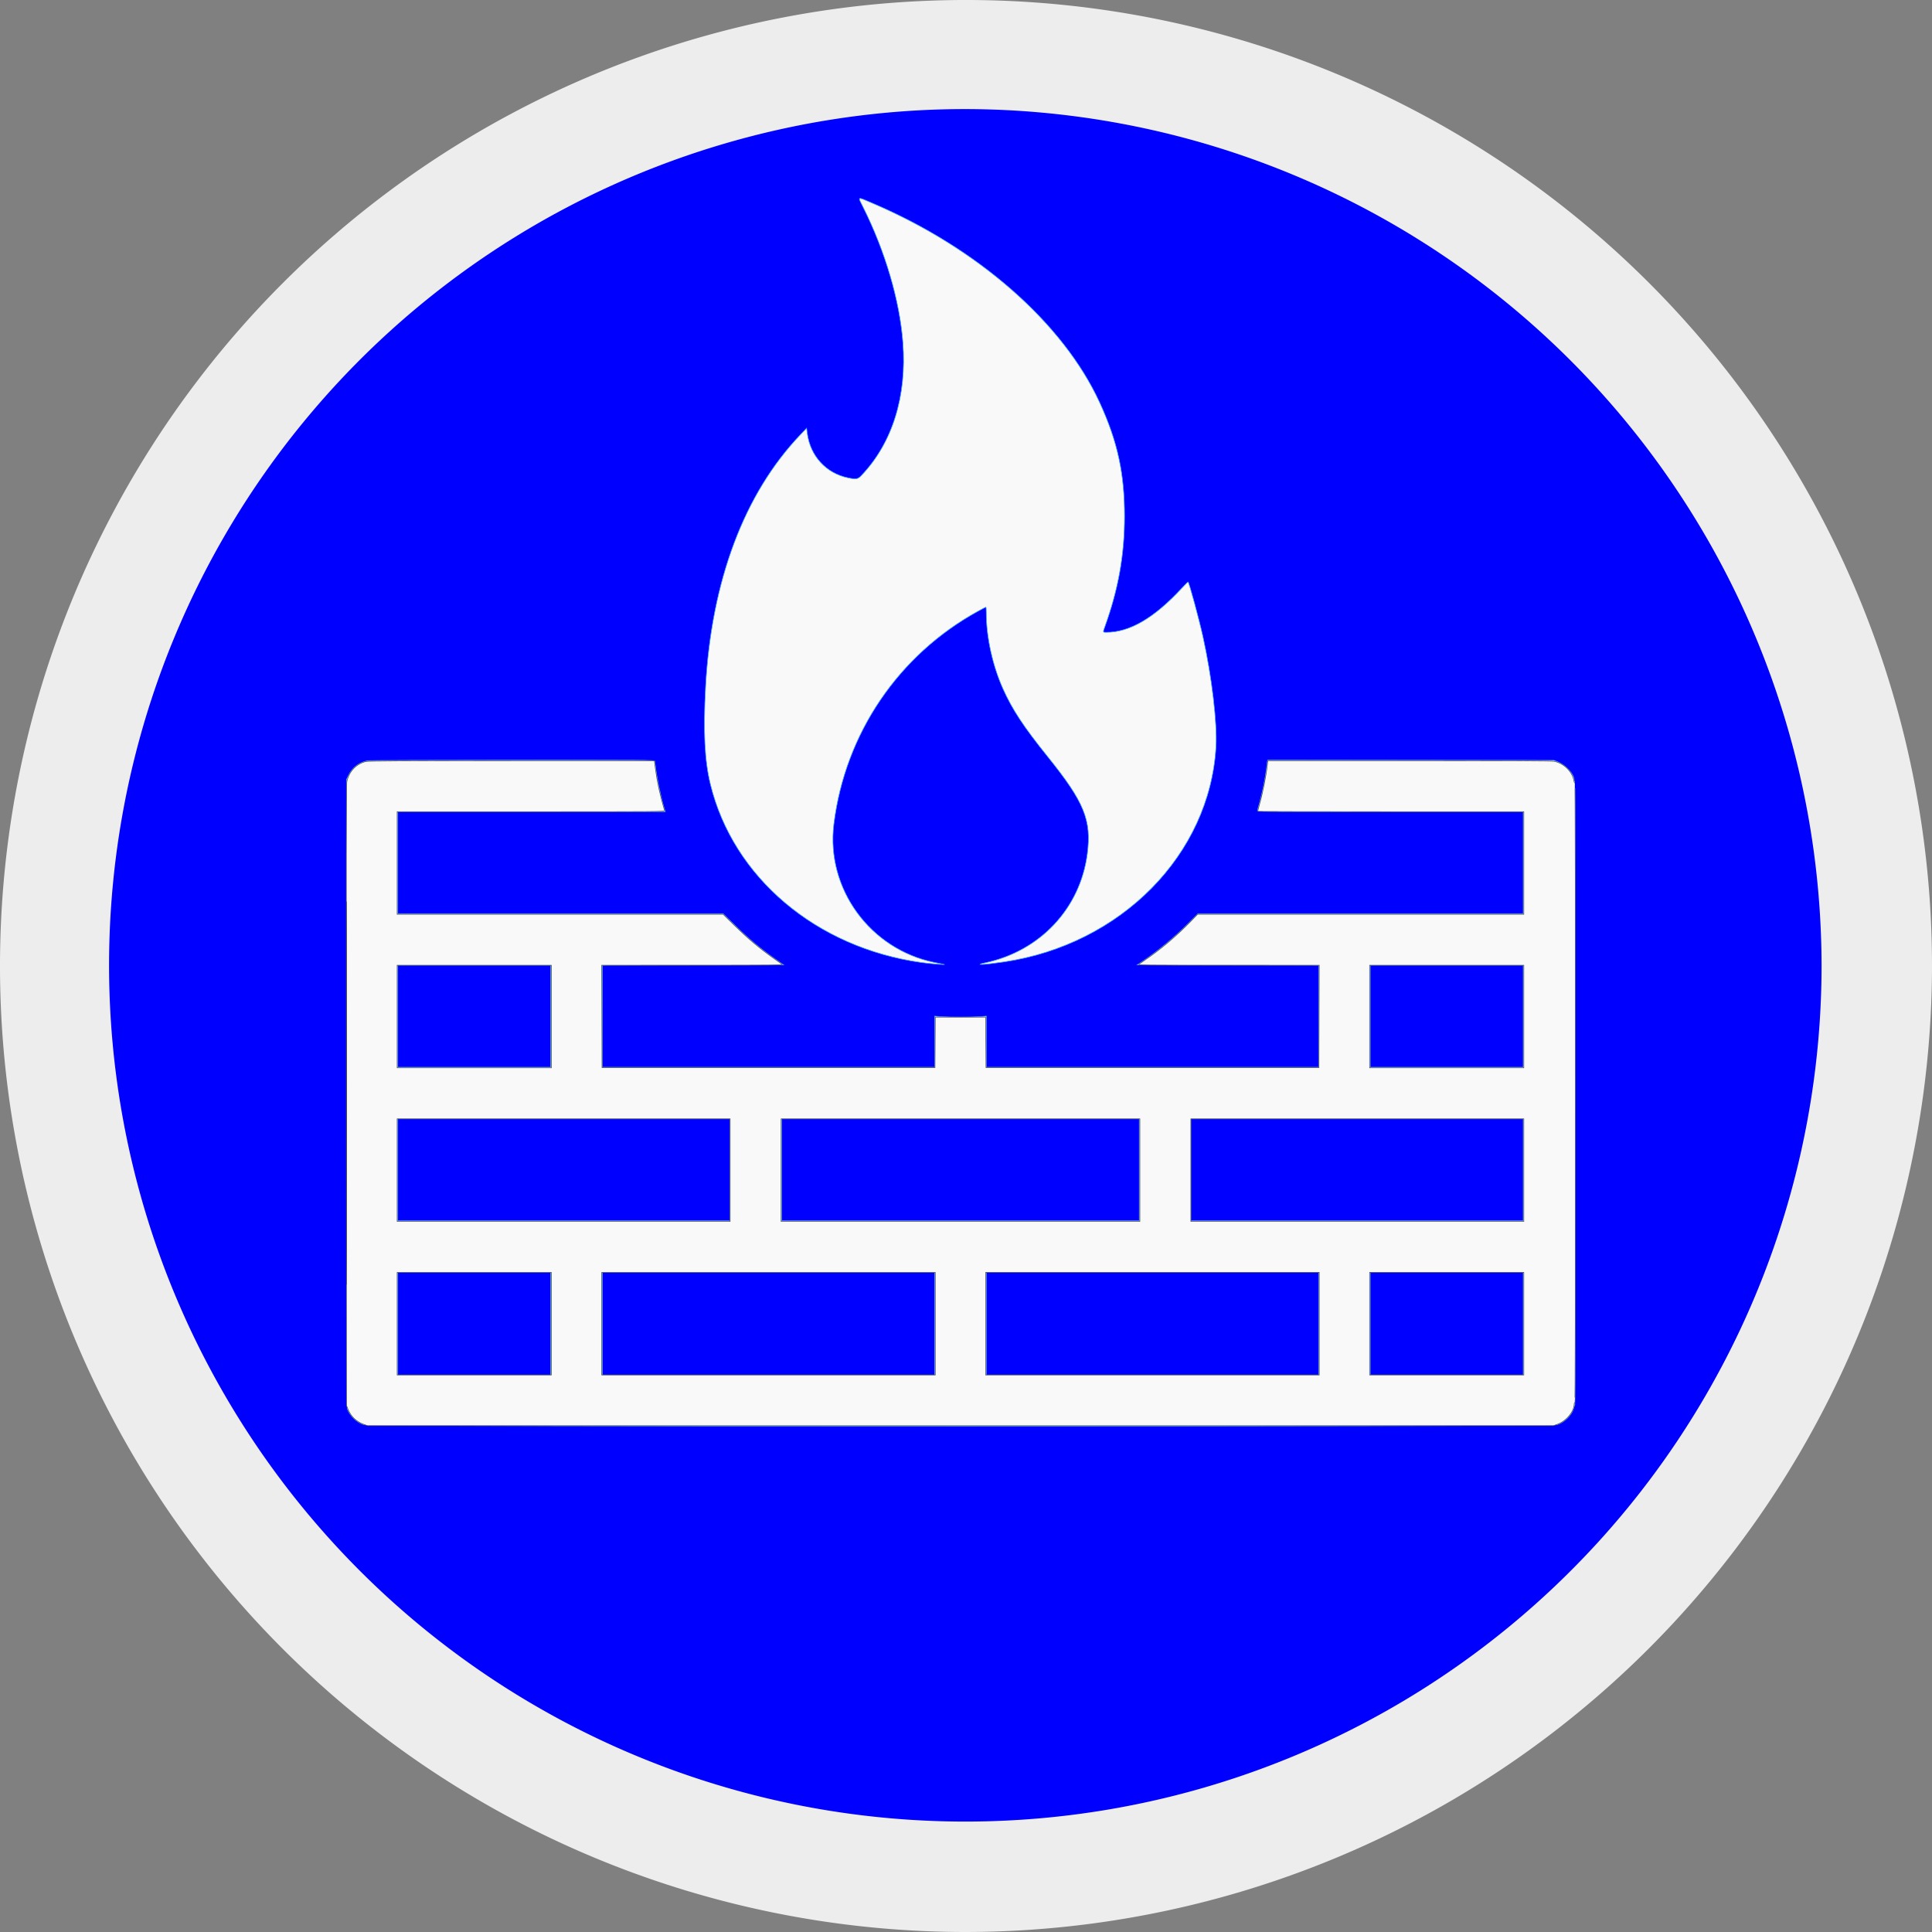
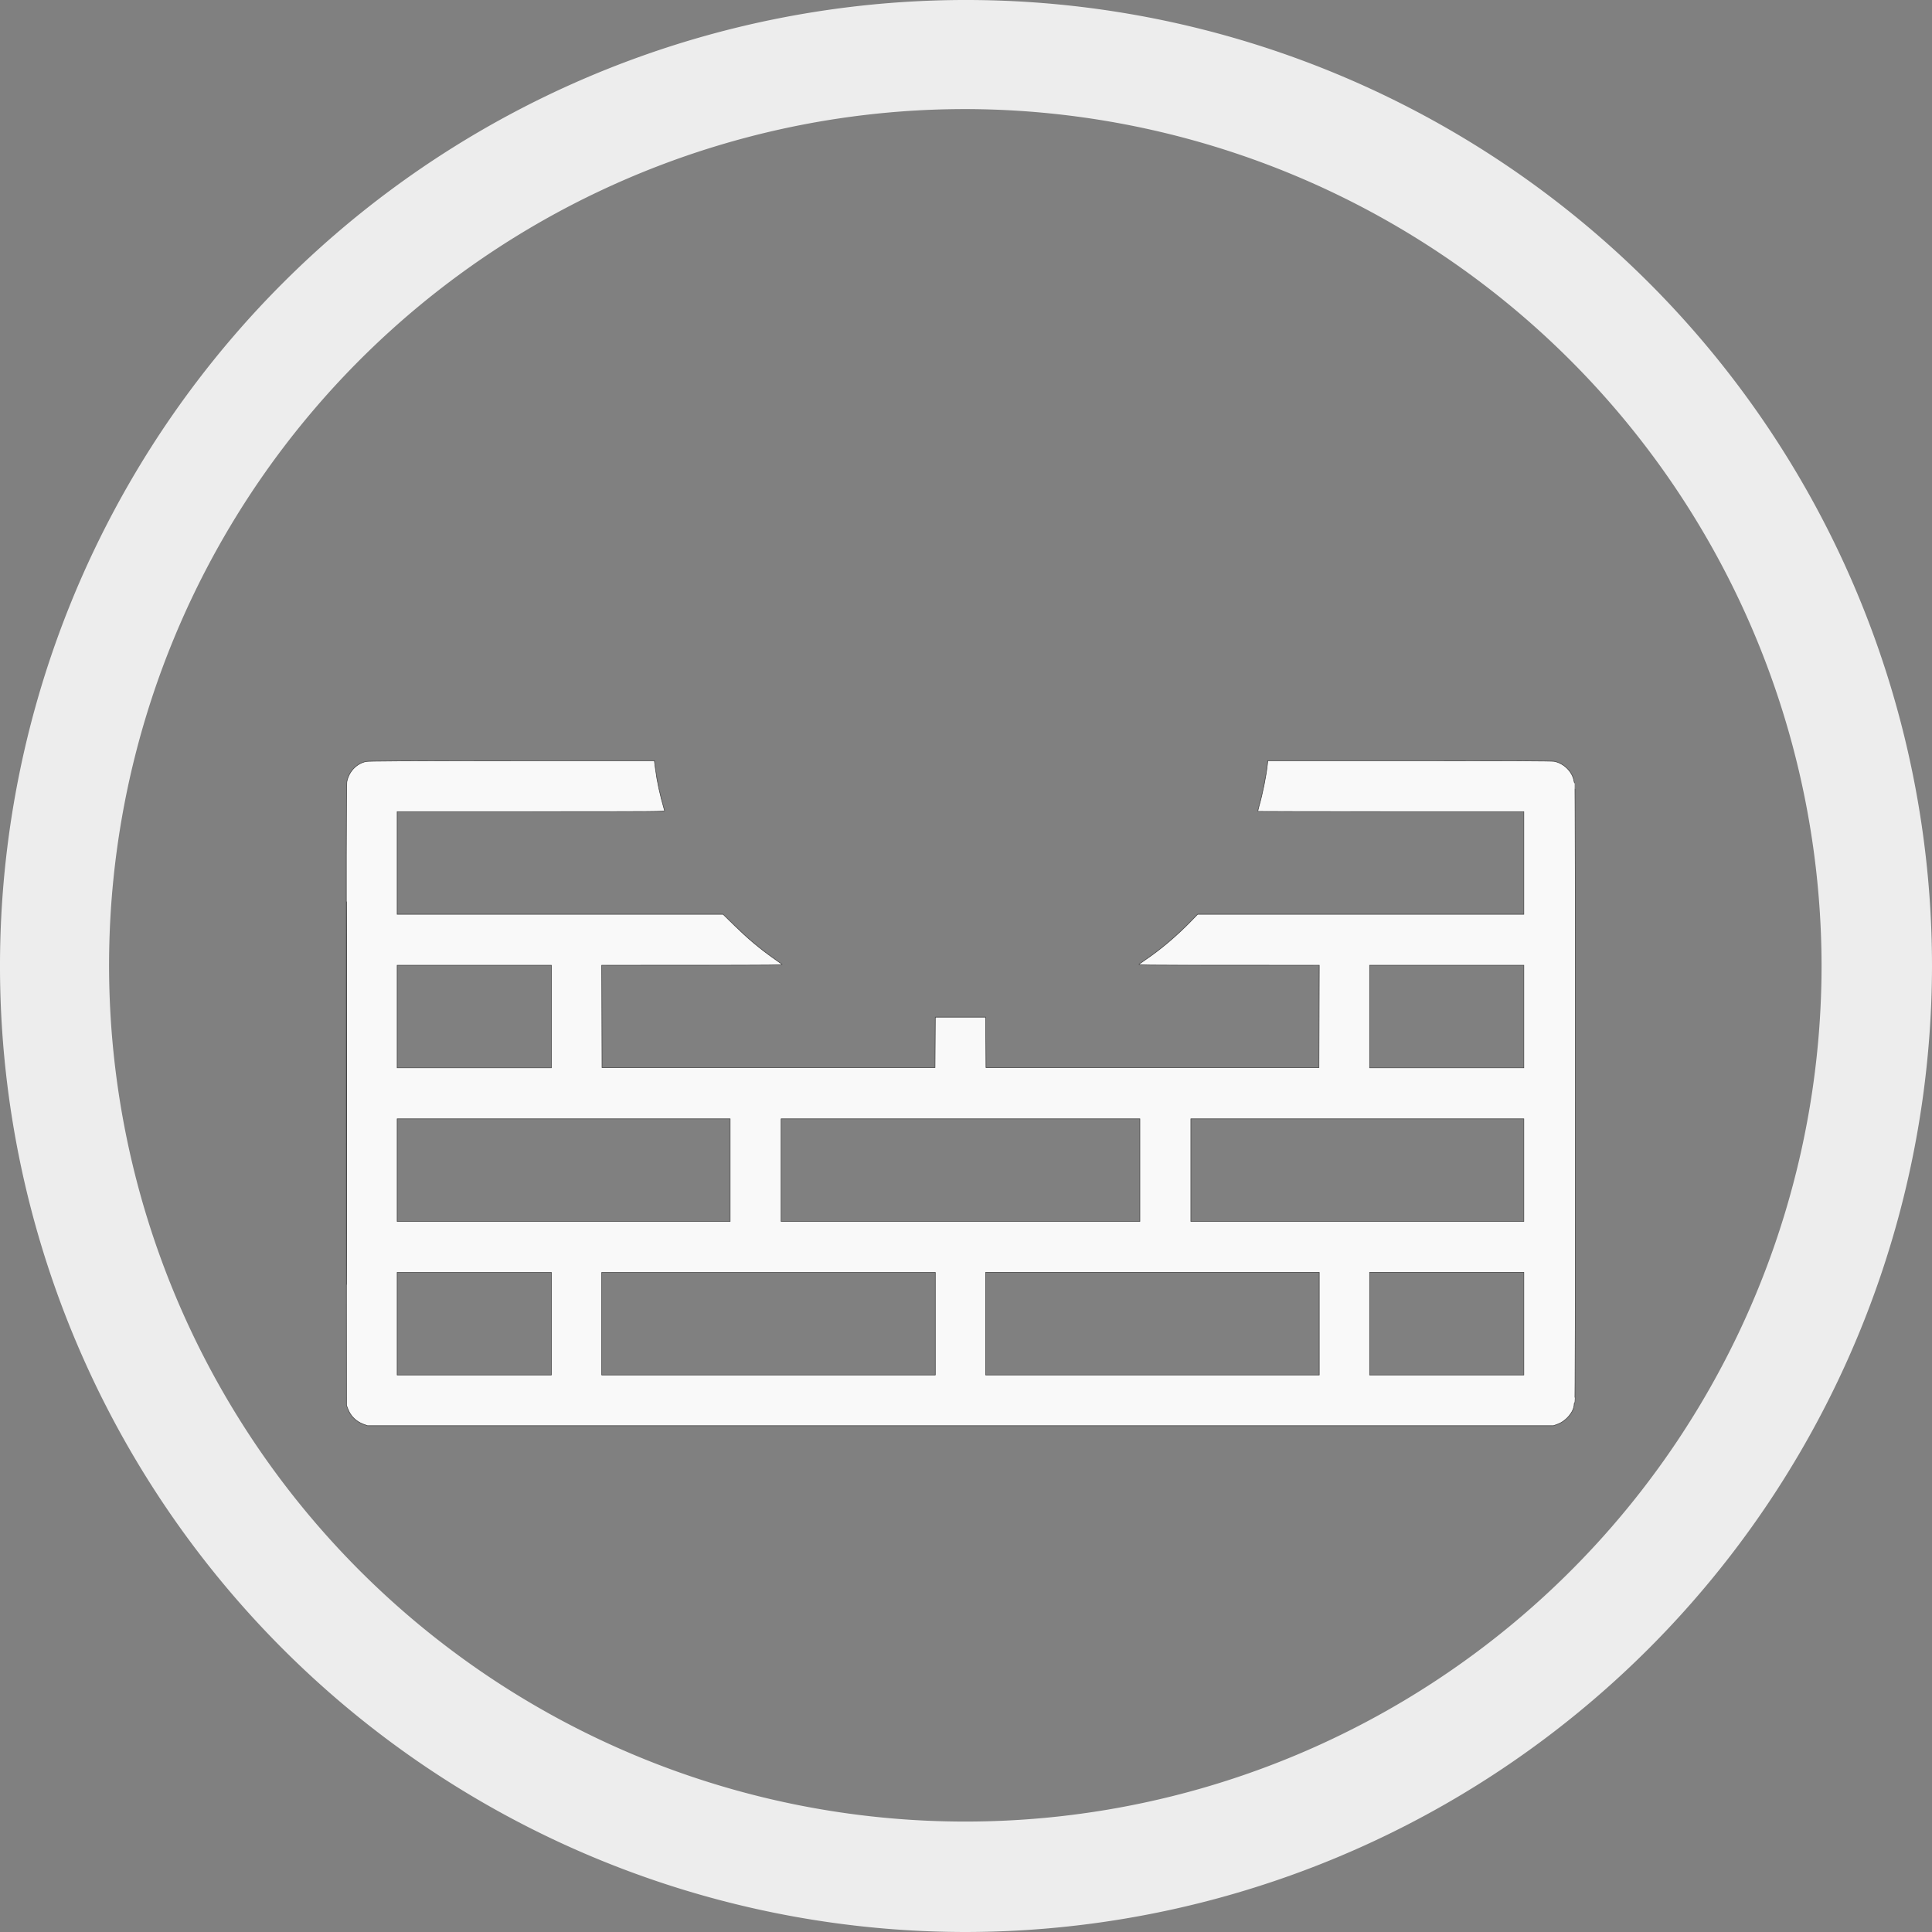
<svg xmlns="http://www.w3.org/2000/svg" xmlns:ns1="http://sodipodi.sourceforge.net/DTD/sodipodi-0.dtd" xmlns:ns2="http://www.inkscape.org/namespaces/inkscape" id="Ebene_1" data-name="Ebene 1" viewBox="0 0 141.7 141.7" version="1.1" ns1:docname="icon-firewall.svg" ns2:version="1.3 (0e150ed6c4, 2023-07-21)" xml:space="preserve">
  <rect x="0" y="0" width="141.7" height="141.7" fill="#808080" stroke="none" />
  <ns1:namedview id="namedview1" pagecolor="#ffffff" bordercolor="#000000" borderopacity="0.25" ns2:showpageshadow="2" ns2:pageopacity="0.0" ns2:pagecheckerboard="0" ns2:deskcolor="#d1d1d1" ns2:zoom="2.5399955" ns2:cx="93.110401" ns2:cy="60.039476" ns2:window-width="1360" ns2:window-height="705" ns2:window-x="-8" ns2:window-y="-8" ns2:window-maximized="1" ns2:current-layer="Ebene_1" />
  <defs id="defs1">
    <style id="style1">.cls-1{fill:#d50f2e;}.cls-2{fill:#ededed;}.cls-3{fill:#fff;}</style>
  </defs>
  <title id="title1">icon-circle-controlpanel</title>
-   <circle class="cls-1" cx="70.9" cy="70.9" r="66.9" id="circle1" style="fill:#0000ff" />
  <path class="cls-2" d="M70.8,141.7a70.85,70.85,0,1,1,70.9-70.8,70.952,70.952,0,0,1-70.9,70.8ZM70.8,8a62.8,62.8,0,1,0,62.8,62.8A62.907,62.907,0,0,0,70.8,8Z" id="path1" />
  <g id="g1" transform="matrix(0.044,0,0,0.044,25.39,14.475)" style="fill:#f9f9f9">
-     <path fill="#44a4f3" stroke="#44a4f3" d="m 861.803,16.624 c 36.798,73.568 60.815,155.352 66.168,225.326 6.875,89.862 -17.695,168.08 -69.829,222.3 -5.287,5.499 -8.357,5.962 -21.502,3.247 -36.659,-7.572 -63.014,-36.338 -68.04,-74.262 l -1.128,-8.508 -10.35,10.84 c -93.757,98.2 -148.534,244.081 -158.057,420.933 -3.99,74.114 -1.612,122.187 7.997,161.615 37.914,155.566 176.424,272.684 351.608,297.302 14.881,2.091 45.377,4.538 37.33,2.995 -1.375,-0.263 -8.125,-1.623 -15,-3.022 -107.594,-21.889 -181.394,-123.112 -168.076,-230.532 18.718,-150.971 107.656,-282.22 240.698,-355.208 6.668,-3.657 12.405,-6.65 12.75,-6.65 0.346,0 0.63,4.612 0.631,10.25 0.014,39.64 10.471,87.152 27.636,125.564 15.516,34.719 34.672,63.825 74.824,113.686 60.94,75.677 73.179,105.681 65.941,161.658 -11.759,90.947 -78.611,162.268 -170.404,181.795 -20.101,4.277 -1.922,3.438 31.018,-1.431 195.671,-28.92 343.736,-179.127 353.903,-359.022 2.2,-38.927 -6.969,-116.445 -21.588,-182.5 -6.752,-30.51 -22.855,-89.825 -24.965,-91.96 -0.251,-0.254 -5.022,4.471 -10.604,10.5 -45.898,49.571 -86.659,73.426 -125.514,73.456 -6.108,0.005 -6.029,0.282 -2.616,-9.18 22.539,-62.481 32.813,-120.031 32.817,-183.816 0,-71.977 -11.569,-125.022 -41.488,-190.153 C 1195.178,209.521 1052.59,84.428 877.5,9.817 850.839,-1.544 852.381,-2.213 861.803,16.624 M 36.5,939.007 c -14.526,2.202 -26.368,11.164 -32.862,24.87 L 0.5,970.5 V 1493 c 0,426.975 0.238,523.172 1.304,526.178 4.249,11.988 15.778,23.068 27.897,26.811 10.298,3.181 1978.3,3.181 1988.598,0 12.312,-3.802 24.789,-16.079 27.784,-27.337 0.607,-2.283 1.512,-4.933 2.011,-5.888 1.301,-2.493 1.207,-1040.068 -0.094,-1039.264 -0.556,0.344 -1,-0.406 -1.001,-1.691 0,-10.211 -13.412,-25.283 -27.499,-30.912 l -6,-2.397 -238.727,-0.266 -238.727,-0.266 -0.496,2.266 c -0.272,1.246 -0.997,6.766 -1.611,12.266 -1.56,13.987 -7.157,41.688 -11.382,56.33 -1.956,6.781 -3.557,12.969 -3.557,13.75 0,1.222 30.822,1.42 221.5,1.42 H 1962 v 170 h -542.185 l -16.157,16.257 c -23.018,23.16 -49.331,45.006 -75.658,62.816 l -9.5,6.427 151.25,0.253 151.25,0.253 V 1450 h -554 v -85.121 l -9.75,0.744 c -13.333,1.016 -52.379,1.05 -65.5,0.057 L 981,1364.866 V 1450 H 427 v -169.994 l 151.119,-0.253 151.12,-0.253 -14.87,-10.477 c -23.871,-16.819 -43.335,-33.107 -65.452,-54.773 L 628.245,1194 H 86 v -170 h 445.859 l -1.995,-6.75 c -6.066,-20.524 -12.384,-51.163 -14.383,-69.75 -0.354,-3.3 -0.863,-6.788 -1.13,-7.75 -0.461,-1.661 -12.523,-1.744 -236.668,-1.625 C 147.782,938.193 39.25,938.591 36.5,939.007 M 0.496,1493.5 c 0,286 0.114,402.851 0.254,259.668 0.14,-143.182 0.14,-377.182 0,-520 C 0.61,1090.351 0.496,1207.5 0.496,1493.5 M 86,1365 v 85 H 341 V 1280 H 86 v 85 m 1621,0 v 85 h 255 v -170 h -255 v 85 M 86,1621 v 85 H 640 V 1536 H 86 v 85 m 640,0 v 85 h 596 V 1536 H 726 v 85 m 682,0 v 85 h 554 v -170 h -554 v 85 M 86,1877.5 V 1963 H 341 V 1792 H 86 v 85.5 m 341,0 V 1963 H 981 V 1792 H 427 v 85.5 m 640,0 v 85.5 h 554 v -171 h -554 v 85.5 m 640,0 v 85.5 h 255 v -171 h -255 v 85.5" fill-rule="evenodd" id="path1-4" style="fill:#f9f9f9" />
    <path fill="#444444" stroke="#444444" d="m 33,940.39 c -16.169,3.596 -28.746,17.019 -31.957,34.11 -0.83,4.416 -1.05,142.395 -0.835,522.5 l 0.292,516.5 2.26,6 c 4.514,11.986 13.89,21.199 26.032,25.58 l 6.708,2.42 h 1977 l 6.708,-2.42 c 14.786,-5.335 27.792,-21.14 27.792,-33.774 0,-1.268 0.45,-2.306 1,-2.306 0.665,0 1,-172.853 1,-516.559 0,-294.966 -0.375,-516.327 -0.875,-516.018 -0.481,0.297 -1.176,-1.34 -1.544,-3.639 -2.453,-15.345 -16.993,-29.725 -33.055,-32.695 C 2009.381,939.323 1937.7,939 1771.946,939 h -235.688 l -0.675,6.25 c -2.11,19.533 -7.969,48.698 -13.953,69.465 -1.302,4.518 -2.127,8.455 -1.832,8.75 0.294,0.294 100.135,0.535 221.869,0.535 H 1963 v 171 h -543.667 l -9.755,10.072 c -24.846,25.653 -51.504,48.297 -77.615,65.928 -4.48,3.025 -9.117,6.273 -10.304,7.217 -2.043,1.624 5.985,1.718 149.097,1.75 l 151.255,0.033 -0.255,85.25 -0.256,85.25 h -555 l -0.261,-42 -0.26,-42 h -83.958 l -0.26,42 -0.261,42 h -555 l -0.256,-85.25 -0.255,-85.25 151.255,-0.045 c 135.393,-0.039 151.046,-0.203 149.256,-1.56 -1.1,-0.834 -8.3,-5.982 -16,-11.439 -21.827,-15.471 -41.106,-31.707 -62.548,-52.676 L 628.238,1195 H 85 v -171 h 223.117 c 212.018,0 223.091,-0.087 222.61,-1.75 -7.838,-27.069 -12.426,-48.106 -15.267,-70 L 513.74,939 276.12,939.084 C 92.757,939.148 37.244,939.447 33,940.39 M 0.496,1493.5 c 0,284.35 0.114,400.526 0.254,258.168 0.14,-142.357 0.14,-375.007 0,-517 C 0.61,1092.676 0.496,1209.15 0.496,1493.5 M 85,1365.5 V 1451 H 342 V 1280 H 85 v 85.5 m 1621,0 v 85.5 h 257 v -171 h -257 v 85.5 M 85,1621.5 V 1707 H 640 V 1536 H 85 v 85.5 m 640,0 v 85.5 h 598 V 1536 H 725 v 85.5 m 683,0 v 85.5 h 555 v -171 h -555 v 85.5 M 85,1877.5 V 1963 H 342 V 1792 H 85 v 85.5 m 341,0 V 1963 H 982 V 1792 H 426 v 85.5 m 640,0 v 85.5 h 556 v -171 h -556 v 85.5 m 640,0 v 85.5 h 257 v -171 h -257 v 85.5" fill-rule="evenodd" id="path2" style="fill:#f9f9f9" />
  </g>
</svg>